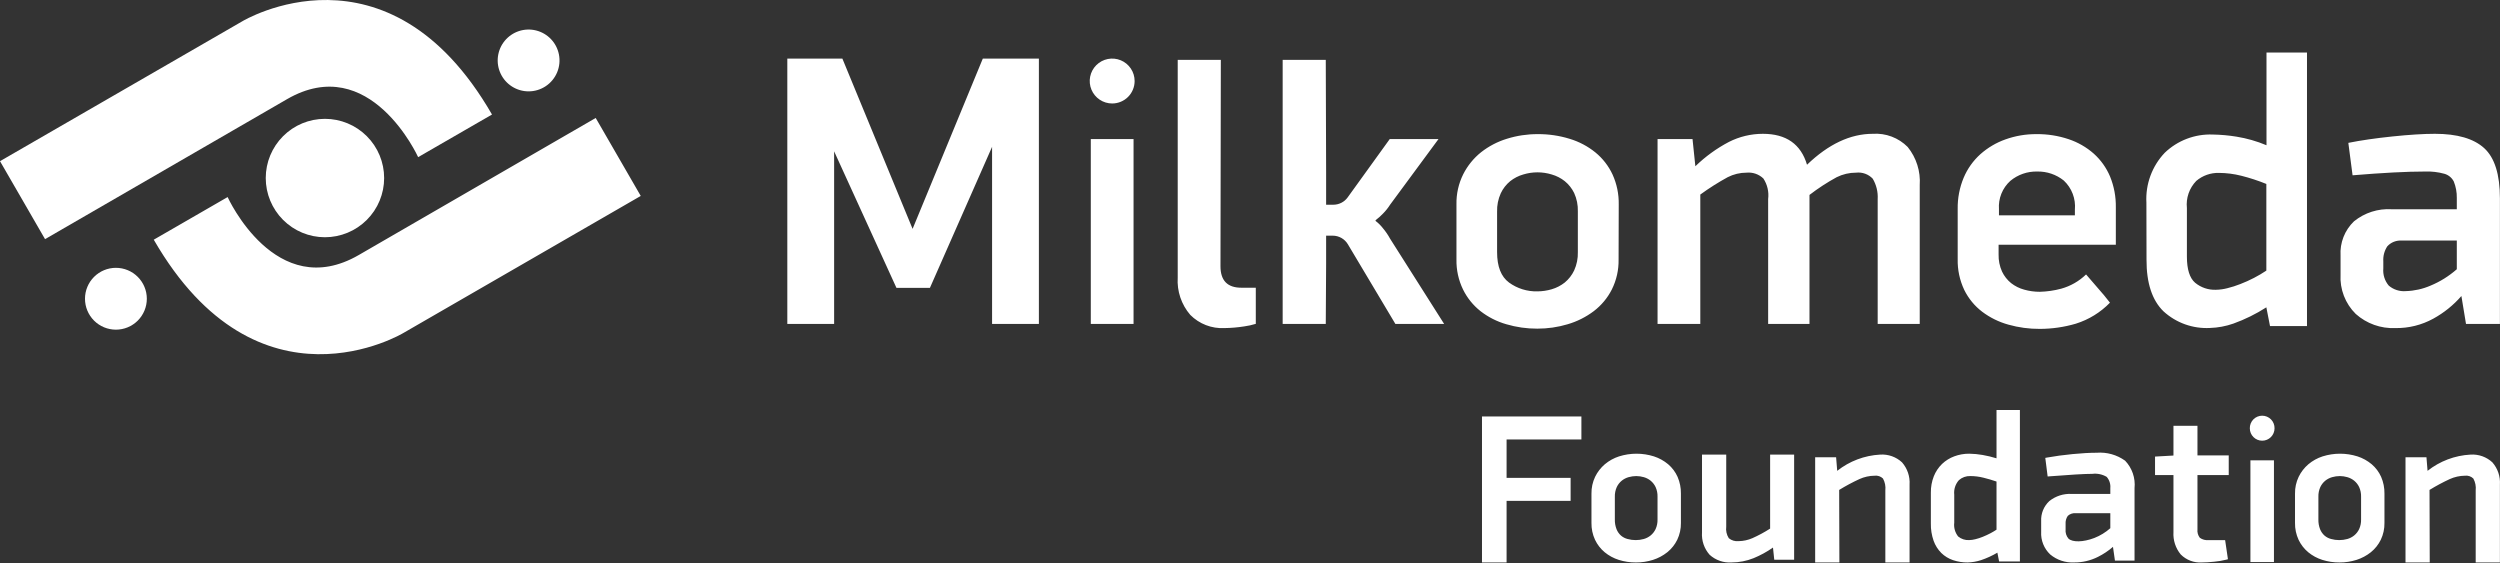
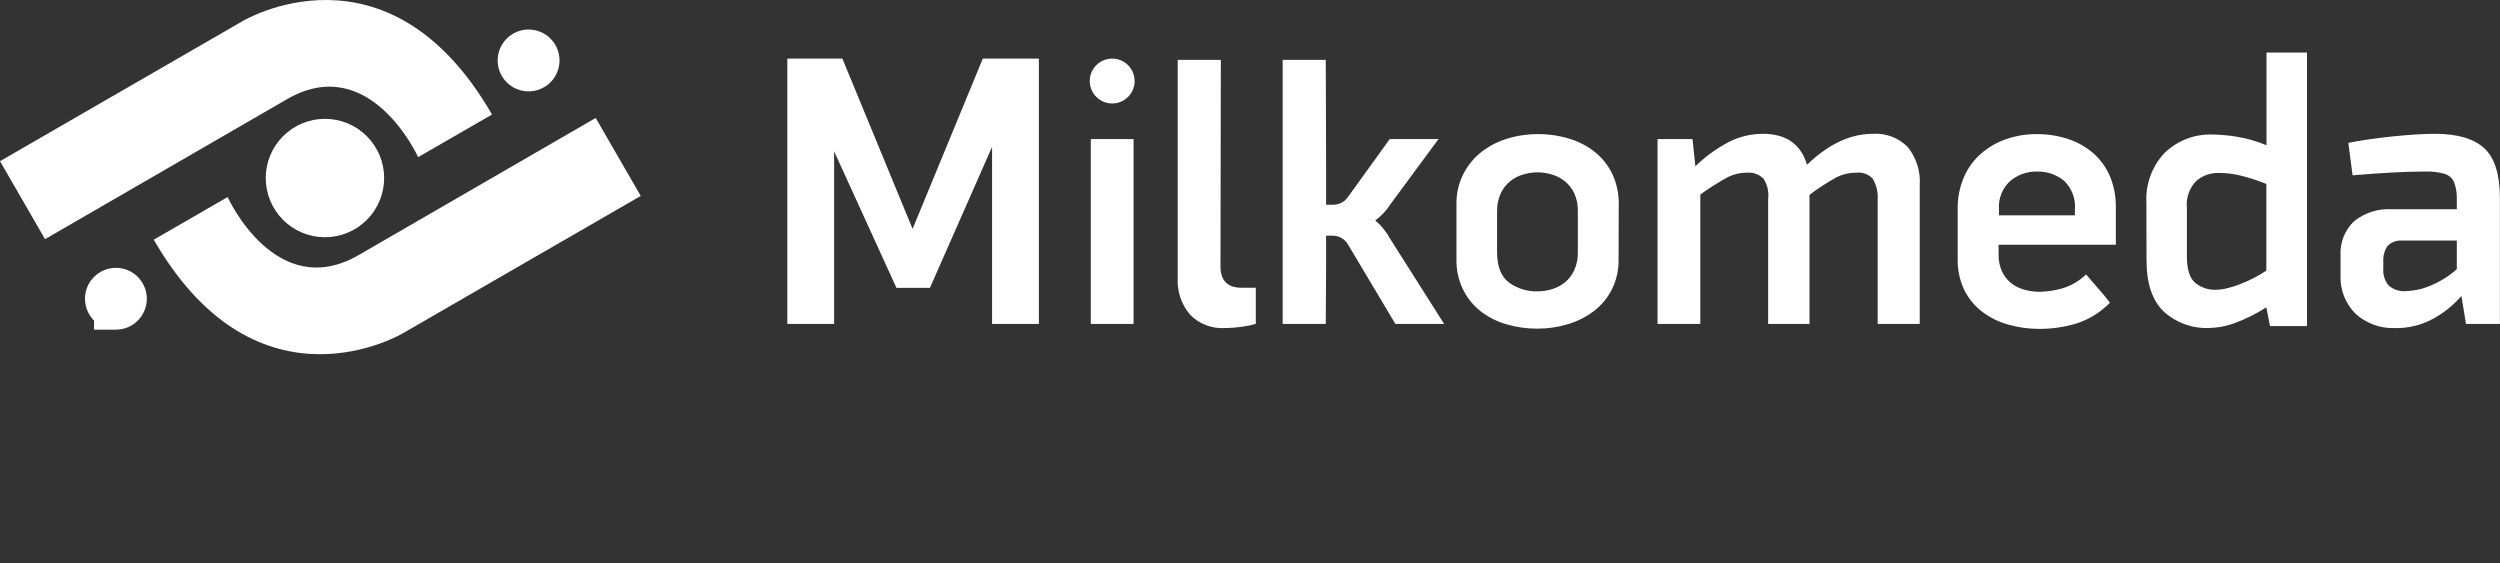
<svg xmlns="http://www.w3.org/2000/svg" width="728" height="164" viewBox="0 0 728 164" fill="none">
  <rect x="0" y="0" width="728" height="164" fill="#333333" stroke="none" />
  <path d="M471.332 75.565C471.392 78.588 470.719 81.582 469.37 84.289C468.115 86.768 466.313 88.93 464.099 90.612C461.823 92.326 459.256 93.615 456.521 94.417C453.646 95.279 450.659 95.712 447.656 95.703C444.602 95.715 441.563 95.282 438.633 94.417C435.913 93.638 433.366 92.346 431.13 90.612C428.979 88.912 427.236 86.751 426.029 84.289C424.713 81.572 424.06 78.583 424.121 75.565V59.488C424.063 56.461 424.736 53.464 426.083 50.753C427.34 48.259 429.12 46.065 431.301 44.323C433.54 42.568 436.084 41.241 438.804 40.41C441.711 39.501 444.741 39.045 447.786 39.06C450.936 39.033 454.069 39.492 457.078 40.421C459.813 41.244 462.361 42.59 464.581 44.386C466.708 46.127 468.415 48.325 469.575 50.817C470.818 53.554 471.433 56.535 471.375 59.541L471.332 75.565V75.565ZM459.468 61.567C459.526 59.722 459.16 57.888 458.396 56.208C457.746 54.873 456.814 53.695 455.663 52.757C454.536 51.864 453.244 51.201 451.86 50.807C449.161 49.978 446.275 49.978 443.575 50.807C442.191 51.201 440.898 51.864 439.769 52.757C438.604 53.713 437.667 54.918 437.026 56.283C436.263 57.963 435.897 59.797 435.954 61.642V73.432C435.954 77.612 437.111 80.559 439.425 82.274C441.826 84.018 444.734 84.922 447.7 84.846C449.105 84.838 450.501 84.632 451.847 84.236C453.231 83.833 454.523 83.167 455.653 82.274C456.815 81.314 457.752 80.11 458.396 78.748C459.16 77.067 459.526 75.233 459.468 73.388V61.568V61.567ZM581.99 71.275V74.08C581.943 75.8 582.286 77.509 582.992 79.079C583.61 80.383 584.513 81.532 585.633 82.443C586.765 83.325 588.063 83.972 589.448 84.345C590.929 84.765 592.459 84.975 593.996 84.969C596.1 84.915 598.19 84.612 600.221 84.066C602.945 83.311 605.436 81.884 607.464 79.916C608.621 81.301 609.8 82.667 611.001 84.013C612.192 85.345 613.333 86.721 614.419 88.14C611.67 90.974 608.256 93.076 604.488 94.256C601.081 95.256 597.548 95.766 593.996 95.772C590.905 95.791 587.825 95.375 584.849 94.536C582.092 93.777 579.503 92.504 577.219 90.784C575.007 89.1 573.219 86.925 571.993 84.431C570.664 81.629 570.009 78.556 570.079 75.456V60.838C570.03 57.719 570.623 54.623 571.823 51.744C572.924 49.132 574.587 46.794 576.693 44.897C578.82 43.01 581.29 41.55 583.969 40.597C586.885 39.551 589.964 39.031 593.062 39.06C596.22 39.027 599.363 39.52 602.36 40.522C605.061 41.418 607.553 42.847 609.69 44.725C611.754 46.573 613.38 48.857 614.453 51.411C615.614 54.258 616.184 57.311 616.13 60.386V71.275H581.99V71.275ZM604.207 61.052C604.35 59.488 604.134 57.912 603.574 56.445C603.015 54.977 602.13 53.656 600.984 52.582C598.794 50.822 596.053 49.89 593.243 49.949C590.389 49.879 587.606 50.845 585.409 52.669C584.266 53.701 583.374 54.98 582.801 56.408C582.227 57.837 581.986 59.377 582.097 60.913V62.708H604.207V61.051V61.052ZM625.032 59.021C624.885 56.365 625.282 53.708 626.198 51.211C627.114 48.714 628.53 46.431 630.359 44.501C632.21 42.721 634.401 41.331 636.8 40.417C639.199 39.502 641.758 39.08 644.324 39.176C646.651 39.214 648.971 39.42 651.269 39.794C654.27 40.279 657.202 41.119 660.003 42.297V15.305H671.795V94.95H661.026L659.961 89.496C656.952 91.426 653.737 93.013 650.375 94.226C648.17 95.001 645.86 95.432 643.524 95.504C641.065 95.633 638.604 95.272 636.285 94.442C633.967 93.612 631.836 92.329 630.018 90.668C626.695 87.444 625.042 82.42 625.065 75.595L625.032 59.021V59.021ZM636.826 74.711C636.826 78.418 637.619 80.957 639.209 82.328C640.912 83.736 643.074 84.467 645.281 84.383C646.389 84.363 647.49 84.213 648.563 83.935C649.869 83.617 651.15 83.208 652.397 82.711C653.747 82.191 655.066 81.596 656.349 80.931C657.592 80.289 658.798 79.578 659.961 78.801V53.567C657.589 52.606 655.154 51.809 652.673 51.181C650.546 50.643 648.361 50.364 646.167 50.35C643.75 50.285 641.394 51.116 639.552 52.683C638.548 53.718 637.783 54.962 637.312 56.326C636.841 57.69 636.674 59.14 636.826 60.576V74.711V74.711ZM229.266 94.329V17.061H245.3L265.747 66.647L286.195 17.061H302.524V94.328H288.893V42.758L270.798 83.818H261.041L242.897 44.066V94.33H229.266V94.329ZM330.09 94.328H317.641V40.501H330.09V94.327V94.328ZM361.474 83.783C357.425 83.783 355.402 81.696 355.404 77.523L355.507 17.435H342.952V80.817C342.7 84.78 344.011 88.685 346.605 91.693C347.897 92.996 349.45 94.012 351.161 94.674C352.872 95.337 354.704 95.63 356.536 95.537C358.483 95.512 360.426 95.347 362.348 95.043C363.48 94.888 364.596 94.641 365.687 94.305V83.783H361.474ZM388.079 68.624H386.167V76.862L386.064 94.328H373.512V17.434H386.064L386.167 50.169V59.616H388.265C389.081 59.616 389.885 59.423 390.611 59.051C391.338 58.68 391.965 58.141 392.441 57.479L404.688 40.502H418.887L404.79 59.616C404.2 60.548 403.51 61.413 402.733 62.197C402.069 62.898 401.346 63.541 400.572 64.119V64.339C401.362 64.941 402.071 65.642 402.682 66.426C403.487 67.377 404.193 68.408 404.79 69.502L420.533 94.328H406.334L392.501 71.135C392.045 70.369 391.397 69.736 390.622 69.295C389.847 68.855 388.971 68.624 388.079 68.624ZM555.527 42.81C558.05 45.934 559.3 49.897 559.026 53.904V94.329H546.782V57.969C546.901 55.892 546.399 53.827 545.34 52.037C544.726 51.388 543.97 50.892 543.13 50.586C542.291 50.281 541.392 50.176 540.504 50.279C538.542 50.273 536.604 50.725 534.847 51.598C532.075 53.109 529.425 54.836 526.922 56.761V94.329H514.884V57.969C515.151 55.871 514.659 53.748 513.496 51.982C512.852 51.362 512.082 50.89 511.238 50.596C510.394 50.302 509.497 50.194 508.607 50.279C506.694 50.277 504.808 50.729 503.103 51.598C500.341 53.111 497.677 54.798 495.129 56.651V94.329H482.68V40.503H492.864L493.689 48.413C496.591 45.593 499.883 43.207 503.464 41.327C506.526 39.775 509.909 38.965 513.341 38.965C520.133 38.965 524.419 41.968 526.203 47.973C532.444 41.969 538.823 38.966 545.34 38.965C547.215 38.836 549.095 39.113 550.853 39.777C552.611 40.44 554.205 41.475 555.527 42.81V42.81ZM723.397 43.139C726.447 45.923 727.975 50.793 727.977 57.749V94.329H718.099L716.76 86.199C714.444 88.861 711.675 91.093 708.581 92.79C705.195 94.652 701.383 95.599 697.519 95.536C693.287 95.719 689.151 94.24 685.993 91.417C684.482 89.928 683.306 88.134 682.543 86.154C681.78 84.175 681.448 82.056 681.569 79.938V74.445C681.456 72.595 681.748 70.742 682.422 69.015C683.098 67.289 684.142 65.731 685.48 64.45C688.58 61.938 692.509 60.683 696.49 60.934H715.422V57.639C715.451 56.004 715.153 54.38 714.547 52.861C714.273 52.317 713.889 51.837 713.42 51.449C712.95 51.062 712.406 50.775 711.82 50.609C709.98 50.1 708.071 49.878 706.164 49.949C700.88 49.949 693.847 50.315 685.069 51.048L683.834 41.601C687.468 40.87 691.756 40.247 696.696 39.734C701.635 39.223 705.75 38.966 709.042 38.964C715.557 38.964 720.342 40.356 723.397 43.139V43.139ZM695.615 83.179C696.301 83.761 697.095 84.201 697.952 84.475C698.808 84.748 699.711 84.849 700.607 84.772C703.07 84.699 705.497 84.158 707.758 83.178C710.558 82.018 713.147 80.403 715.422 78.4V70.052H699.371C698.598 69.999 697.823 70.12 697.102 70.404C696.38 70.689 695.732 71.132 695.203 71.699C694.336 72.993 693.921 74.538 694.021 76.094V78.18C693.942 79.077 694.043 79.981 694.318 80.839C694.591 81.697 695.032 82.493 695.615 83.179V83.179ZM323.866 30.133C324.725 30.133 325.575 29.964 326.368 29.635C327.161 29.307 327.881 28.826 328.488 28.219C329.095 27.612 329.577 26.891 329.905 26.098C330.234 25.305 330.403 24.455 330.402 23.597C330.403 22.304 330.019 21.04 329.301 19.965C328.583 18.889 327.562 18.051 326.368 17.556C325.173 17.062 323.859 16.932 322.59 17.184C321.322 17.436 320.157 18.059 319.243 18.973C318.329 19.888 317.706 21.052 317.454 22.321C317.202 23.589 317.331 24.903 317.826 26.098C318.321 27.292 319.159 28.313 320.234 29.031C321.309 29.75 322.573 30.133 323.866 30.133V30.133ZM173.469 34.351L186.585 57.056L117.5 96.946C117.5 96.946 75.191 122.518 44.773 69.798L66.284 57.386C66.284 57.386 80.263 88.284 104.491 74.252C127.48 60.944 150.473 47.644 173.469 34.351V34.351Z" fill="white" />
  <path d="M13.116 69.638L0 46.933L70.555 6.2C70.555 6.2 112.865 -19.371 143.273 33.348L121.761 45.761C121.761 45.761 107.783 14.862 83.554 28.895C59.324 42.927 13.116 69.638 13.116 69.638V69.638Z" fill="white" />
  <path d="M94.624 69.084C99.196 69.084 103.581 67.267 106.814 64.034C110.047 60.801 111.863 56.416 111.863 51.844C111.863 47.272 110.047 42.888 106.814 39.655C103.581 36.422 99.196 34.605 94.624 34.605C90.052 34.605 85.667 36.422 82.434 39.655C79.201 42.888 77.385 47.272 77.385 51.844C77.385 56.416 79.201 60.801 82.434 64.034C85.667 67.267 90.052 69.084 94.624 69.084Z" fill="white" />
-   <path d="M33.753 95.998C36.141 95.998 38.431 95.049 40.119 93.361C41.807 91.672 42.756 89.382 42.756 86.995C42.756 84.607 41.807 82.317 40.119 80.629C38.431 78.94 36.141 77.992 33.753 77.992C31.365 77.992 29.075 78.94 27.387 80.629C25.698 82.317 24.75 84.607 24.75 86.995C24.75 89.382 25.698 91.672 27.387 93.361C29.075 95.049 31.365 95.998 33.753 95.998V95.998ZM153.926 26.605C155.707 26.605 157.448 26.077 158.928 25.088C160.409 24.099 161.563 22.693 162.244 21.048C162.926 19.403 163.105 17.592 162.757 15.846C162.424 14.173 161.623 12.63 160.447 11.395C159.271 10.161 157.769 9.285 156.115 8.871C154.461 8.457 152.723 8.521 151.104 9.056C149.485 9.591 148.052 10.575 146.97 11.893C145.888 13.211 145.203 14.809 144.994 16.501C144.785 18.193 145.061 19.91 145.79 21.451C146.519 22.993 147.67 24.296 149.111 25.208C150.551 26.12 152.221 26.605 153.926 26.606V26.605Z" fill="white" />
-   <path fill-rule="evenodd" clip-rule="evenodd" d="M577.324 132.483C578.697 132.722 580.053 133.05 581.385 133.463V119.389H588.195V163.492H582.138L581.635 160.937C580.135 161.82 578.549 162.548 576.901 163.107C575.624 163.525 574.293 163.754 572.951 163.788C571.518 163.8 570.093 163.574 568.734 163.119C567.449 162.687 566.277 161.972 565.306 161.027C564.301 160.018 563.534 158.798 563.06 157.456C562.5 155.847 562.231 154.152 562.266 152.45V143.453C562.241 141.824 562.534 140.206 563.128 138.689C563.663 137.339 564.479 136.119 565.52 135.107C566.548 134.128 567.766 133.371 569.099 132.881C570.483 132.368 571.949 132.109 573.426 132.116C574.731 132.134 576.035 132.257 577.324 132.483V132.483ZM570.21 156.218C571.108 156.966 572.258 157.343 573.426 157.274C574.018 157.258 574.607 157.177 575.181 157.03C575.926 156.85 576.656 156.615 577.367 156.327C578.147 156.013 578.91 155.659 579.655 155.266C580.249 154.953 580.826 154.61 581.385 154.238V140.224C580.14 139.797 578.877 139.426 577.6 139.11C576.335 138.791 575.037 138.629 573.733 138.628C572.525 138.591 571.348 139.014 570.441 139.812C569.928 140.385 569.541 141.06 569.306 141.792C569.071 142.525 568.992 143.299 569.076 144.064V152.197C568.989 152.909 569.044 153.631 569.239 154.321C569.434 155.011 569.764 155.656 570.21 156.218V156.218ZM431.555 163.788H438.718V145.853H457.365V139.16H438.718V127.975H460.504V121.282H431.555V163.788ZM485.768 135.192C484.547 134.168 483.141 133.39 481.626 132.899C478.32 131.858 474.773 131.858 471.468 132.9C469.952 133.39 468.545 134.169 467.325 135.193C466.144 136.203 465.183 137.444 464.501 138.84C463.771 140.372 463.406 142.052 463.435 143.749V152.274C463.406 153.963 463.758 155.638 464.466 157.173C465.128 158.573 466.085 159.813 467.273 160.806C468.488 161.806 469.884 162.564 471.386 163.036C473.007 163.547 474.699 163.801 476.4 163.788C478.078 163.798 479.749 163.544 481.35 163.036C482.861 162.556 484.272 161.804 485.512 160.816C486.734 159.832 487.725 158.592 488.414 157.183C489.144 155.651 489.51 153.971 489.482 152.274V143.749C489.509 142.072 489.18 140.409 488.517 138.869C487.886 137.453 486.947 136.197 485.768 135.192V135.192ZM482.672 151.248C482.702 152.221 482.509 153.188 482.109 154.075C481.769 154.793 481.274 155.427 480.659 155.931C480.073 156.399 479.401 156.747 478.681 156.954C477.127 157.387 475.484 157.386 473.931 156.951C473.226 156.769 472.572 156.428 472.019 155.955C471.457 155.448 471.019 154.819 470.738 154.117C470.383 153.203 470.215 152.227 470.243 151.248V144.656C470.214 143.683 470.406 142.715 470.806 141.828C471.146 141.109 471.642 140.475 472.258 139.973C472.843 139.504 473.515 139.156 474.236 138.951C474.968 138.741 475.726 138.633 476.488 138.63C477.229 138.636 477.967 138.744 478.679 138.951C479.4 139.156 480.073 139.504 480.659 139.973C481.273 140.477 481.768 141.11 482.109 141.828C482.509 142.716 482.703 143.683 482.672 144.656V151.248ZM686.498 132.899C688.014 133.389 689.421 134.168 690.642 135.192C691.82 136.198 692.758 137.454 693.389 138.869C694.053 140.408 694.382 142.072 694.354 143.749V152.274C694.383 153.97 694.018 155.651 693.288 157.183C692.597 158.591 691.607 159.831 690.386 160.816C689.146 161.804 687.735 162.556 686.224 163.036C684.622 163.544 682.951 163.797 681.272 163.788C679.572 163.801 677.881 163.547 676.26 163.036C674.758 162.563 673.361 161.806 672.145 160.806C670.958 159.812 670 158.572 669.338 157.173C668.631 155.638 668.279 153.963 668.307 152.274V143.749C668.277 142.052 668.643 140.371 669.375 138.84C670.056 137.443 671.017 136.202 672.199 135.193C673.418 134.168 674.824 133.39 676.34 132.9C679.646 131.858 683.192 131.858 686.498 132.899V132.899ZM687.546 151.248V144.656C687.575 143.683 687.382 142.715 686.983 141.828C686.642 141.11 686.146 140.476 685.531 139.973C684.946 139.504 684.273 139.157 683.553 138.951C682.84 138.744 682.103 138.636 681.361 138.63C680.599 138.633 679.84 138.741 679.108 138.951C678.387 139.157 677.715 139.505 677.13 139.973C676.515 140.476 676.019 141.11 675.678 141.828C675.278 142.715 675.086 143.683 675.117 144.656V151.248C675.088 152.228 675.256 153.203 675.61 154.117C675.893 154.82 676.33 155.448 676.893 155.955C677.445 156.428 678.098 156.769 678.803 156.951C680.356 157.386 681.999 157.387 683.553 156.954C684.273 156.748 684.946 156.4 685.531 155.931C686.147 155.428 686.643 154.794 686.983 154.075C687.383 153.188 687.575 152.221 687.546 151.248ZM515.459 153.929C513.807 154.989 512.077 155.922 510.284 156.721C509.024 157.268 507.669 157.56 506.296 157.58C505.784 157.637 505.265 157.591 504.772 157.443C504.278 157.295 503.819 157.05 503.423 156.721C502.787 155.722 502.523 154.532 502.678 153.359V132.379H495.624V155.047C495.542 156.226 495.698 157.41 496.08 158.529C496.463 159.647 497.065 160.678 497.852 161.561C498.714 162.341 499.724 162.939 500.823 163.322C501.921 163.705 503.084 163.863 504.245 163.788C506.439 163.78 508.611 163.356 510.647 162.538C512.638 161.722 514.532 160.685 516.293 159.448L516.666 163.004H522.451V132.379H515.459V153.929V153.929ZM534.995 137.107C538.576 134.276 542.946 132.624 547.504 132.38C548.664 132.302 549.828 132.462 550.923 132.851C552.019 133.24 553.023 133.85 553.875 134.642C555.431 136.427 556.219 138.756 556.066 141.12V163.788H549.012V142.808C549.145 141.611 548.905 140.402 548.325 139.348C548.004 139.036 547.618 138.8 547.194 138.658C546.771 138.516 546.32 138.471 545.877 138.527C544.357 138.544 542.86 138.876 541.476 139.501C539.445 140.438 537.472 141.495 535.567 142.667L535.628 163.788H528.575V133.163H534.676L534.995 137.107V137.107ZM618.834 134.153C616.429 132.429 613.494 131.609 610.545 131.838C608.561 131.838 606.199 131.97 603.522 132.232C600.845 132.494 598.363 132.83 596.148 133.233L595.587 133.335L596.274 138.751L596.846 138.706C602.907 138.227 607.09 137.985 609.278 137.985C610.734 137.807 612.209 138.117 613.471 138.866C613.859 139.313 614.154 139.834 614.333 140.398C614.515 140.961 614.581 141.556 614.525 142.146V143.834H603.309C600.944 143.693 598.61 144.435 596.761 145.916C595.96 146.662 595.332 147.575 594.921 148.59C594.512 149.605 594.329 150.698 594.387 151.792V154.866C594.319 156.092 594.521 157.318 594.978 158.458C595.435 159.599 596.135 160.625 597.031 161.466C598.974 163.08 601.451 163.908 603.974 163.788C606.392 163.805 608.78 163.245 610.939 162.155C612.509 161.372 613.974 160.394 615.299 159.243L615.87 163.245H621.577V142.146C621.724 140.694 621.555 139.228 621.082 137.848C620.608 136.469 619.841 135.208 618.834 134.153V134.153ZM602.336 156.84V156.839C602.022 156.469 601.787 156.039 601.643 155.576C601.5 155.113 601.451 154.625 601.501 154.143V152.576C601.436 151.739 601.663 150.906 602.142 150.218C602.444 149.941 602.8 149.729 603.187 149.595C603.574 149.461 603.985 149.408 604.394 149.439H614.525V153.811C613.155 155.026 611.581 155.989 609.876 156.656C606.564 157.923 603.501 157.937 602.336 156.84V156.84ZM632.912 124H639.902V132.62H649.006V138.346H639.902V154.143C639.805 155.022 640.053 155.904 640.593 156.604C641.336 157.136 642.25 157.376 643.159 157.279H647.958L648.775 162.843L648.26 162.984C647.109 163.273 645.938 163.47 644.757 163.574C643.355 163.716 642.148 163.788 641.171 163.788C640.04 163.859 638.906 163.687 637.847 163.284C636.788 162.882 635.827 162.257 635.029 161.453C633.522 159.624 632.765 157.292 632.912 154.927V138.346H627.546V132.955L632.912 132.653V124V124ZM725.785 134.642C724.933 133.85 723.928 133.242 722.833 132.853C721.737 132.464 720.574 132.303 719.414 132.38C714.856 132.624 710.485 134.276 706.905 137.107L706.585 133.163H700.484V163.788H707.538L707.476 142.667C709.381 141.496 711.354 140.438 713.385 139.501C714.769 138.876 716.267 138.544 717.786 138.527C718.229 138.471 718.68 138.516 719.104 138.658C719.528 138.8 719.914 139.036 720.235 139.348C720.815 140.403 721.054 141.611 720.921 142.808V163.788H727.975V141.12C728.128 138.756 727.341 136.427 725.785 134.642V134.642ZM662.175 163.676H655.321V134.042H662.175V163.676V163.676ZM662.346 124.734C662.346 125.688 661.967 126.603 661.292 127.278C660.617 127.953 659.702 128.332 658.748 128.332C657.793 128.332 656.878 127.953 656.204 127.278C655.529 126.603 655.15 125.688 655.15 124.734C655.138 124.254 655.223 123.777 655.399 123.331C655.575 122.884 655.838 122.477 656.173 122.134C656.508 121.791 656.909 121.518 657.351 121.332C657.793 121.146 658.268 121.05 658.748 121.05C659.227 121.05 659.702 121.146 660.145 121.332C660.587 121.518 660.987 121.791 661.322 122.134C661.658 122.477 661.921 122.884 662.097 123.331C662.272 123.777 662.357 124.254 662.346 124.734Z" fill="white" />
+   <path d="M33.753 95.998C36.141 95.998 38.431 95.049 40.119 93.361C41.807 91.672 42.756 89.382 42.756 86.995C42.756 84.607 41.807 82.317 40.119 80.629C38.431 78.94 36.141 77.992 33.753 77.992C31.365 77.992 29.075 78.94 27.387 80.629C25.698 82.317 24.75 84.607 24.75 86.995C24.75 89.382 25.698 91.672 27.387 93.361V95.998ZM153.926 26.605C155.707 26.605 157.448 26.077 158.928 25.088C160.409 24.099 161.563 22.693 162.244 21.048C162.926 19.403 163.105 17.592 162.757 15.846C162.424 14.173 161.623 12.63 160.447 11.395C159.271 10.161 157.769 9.285 156.115 8.871C154.461 8.457 152.723 8.521 151.104 9.056C149.485 9.591 148.052 10.575 146.97 11.893C145.888 13.211 145.203 14.809 144.994 16.501C144.785 18.193 145.061 19.91 145.79 21.451C146.519 22.993 147.67 24.296 149.111 25.208C150.551 26.12 152.221 26.605 153.926 26.606V26.605Z" fill="white" />
</svg>